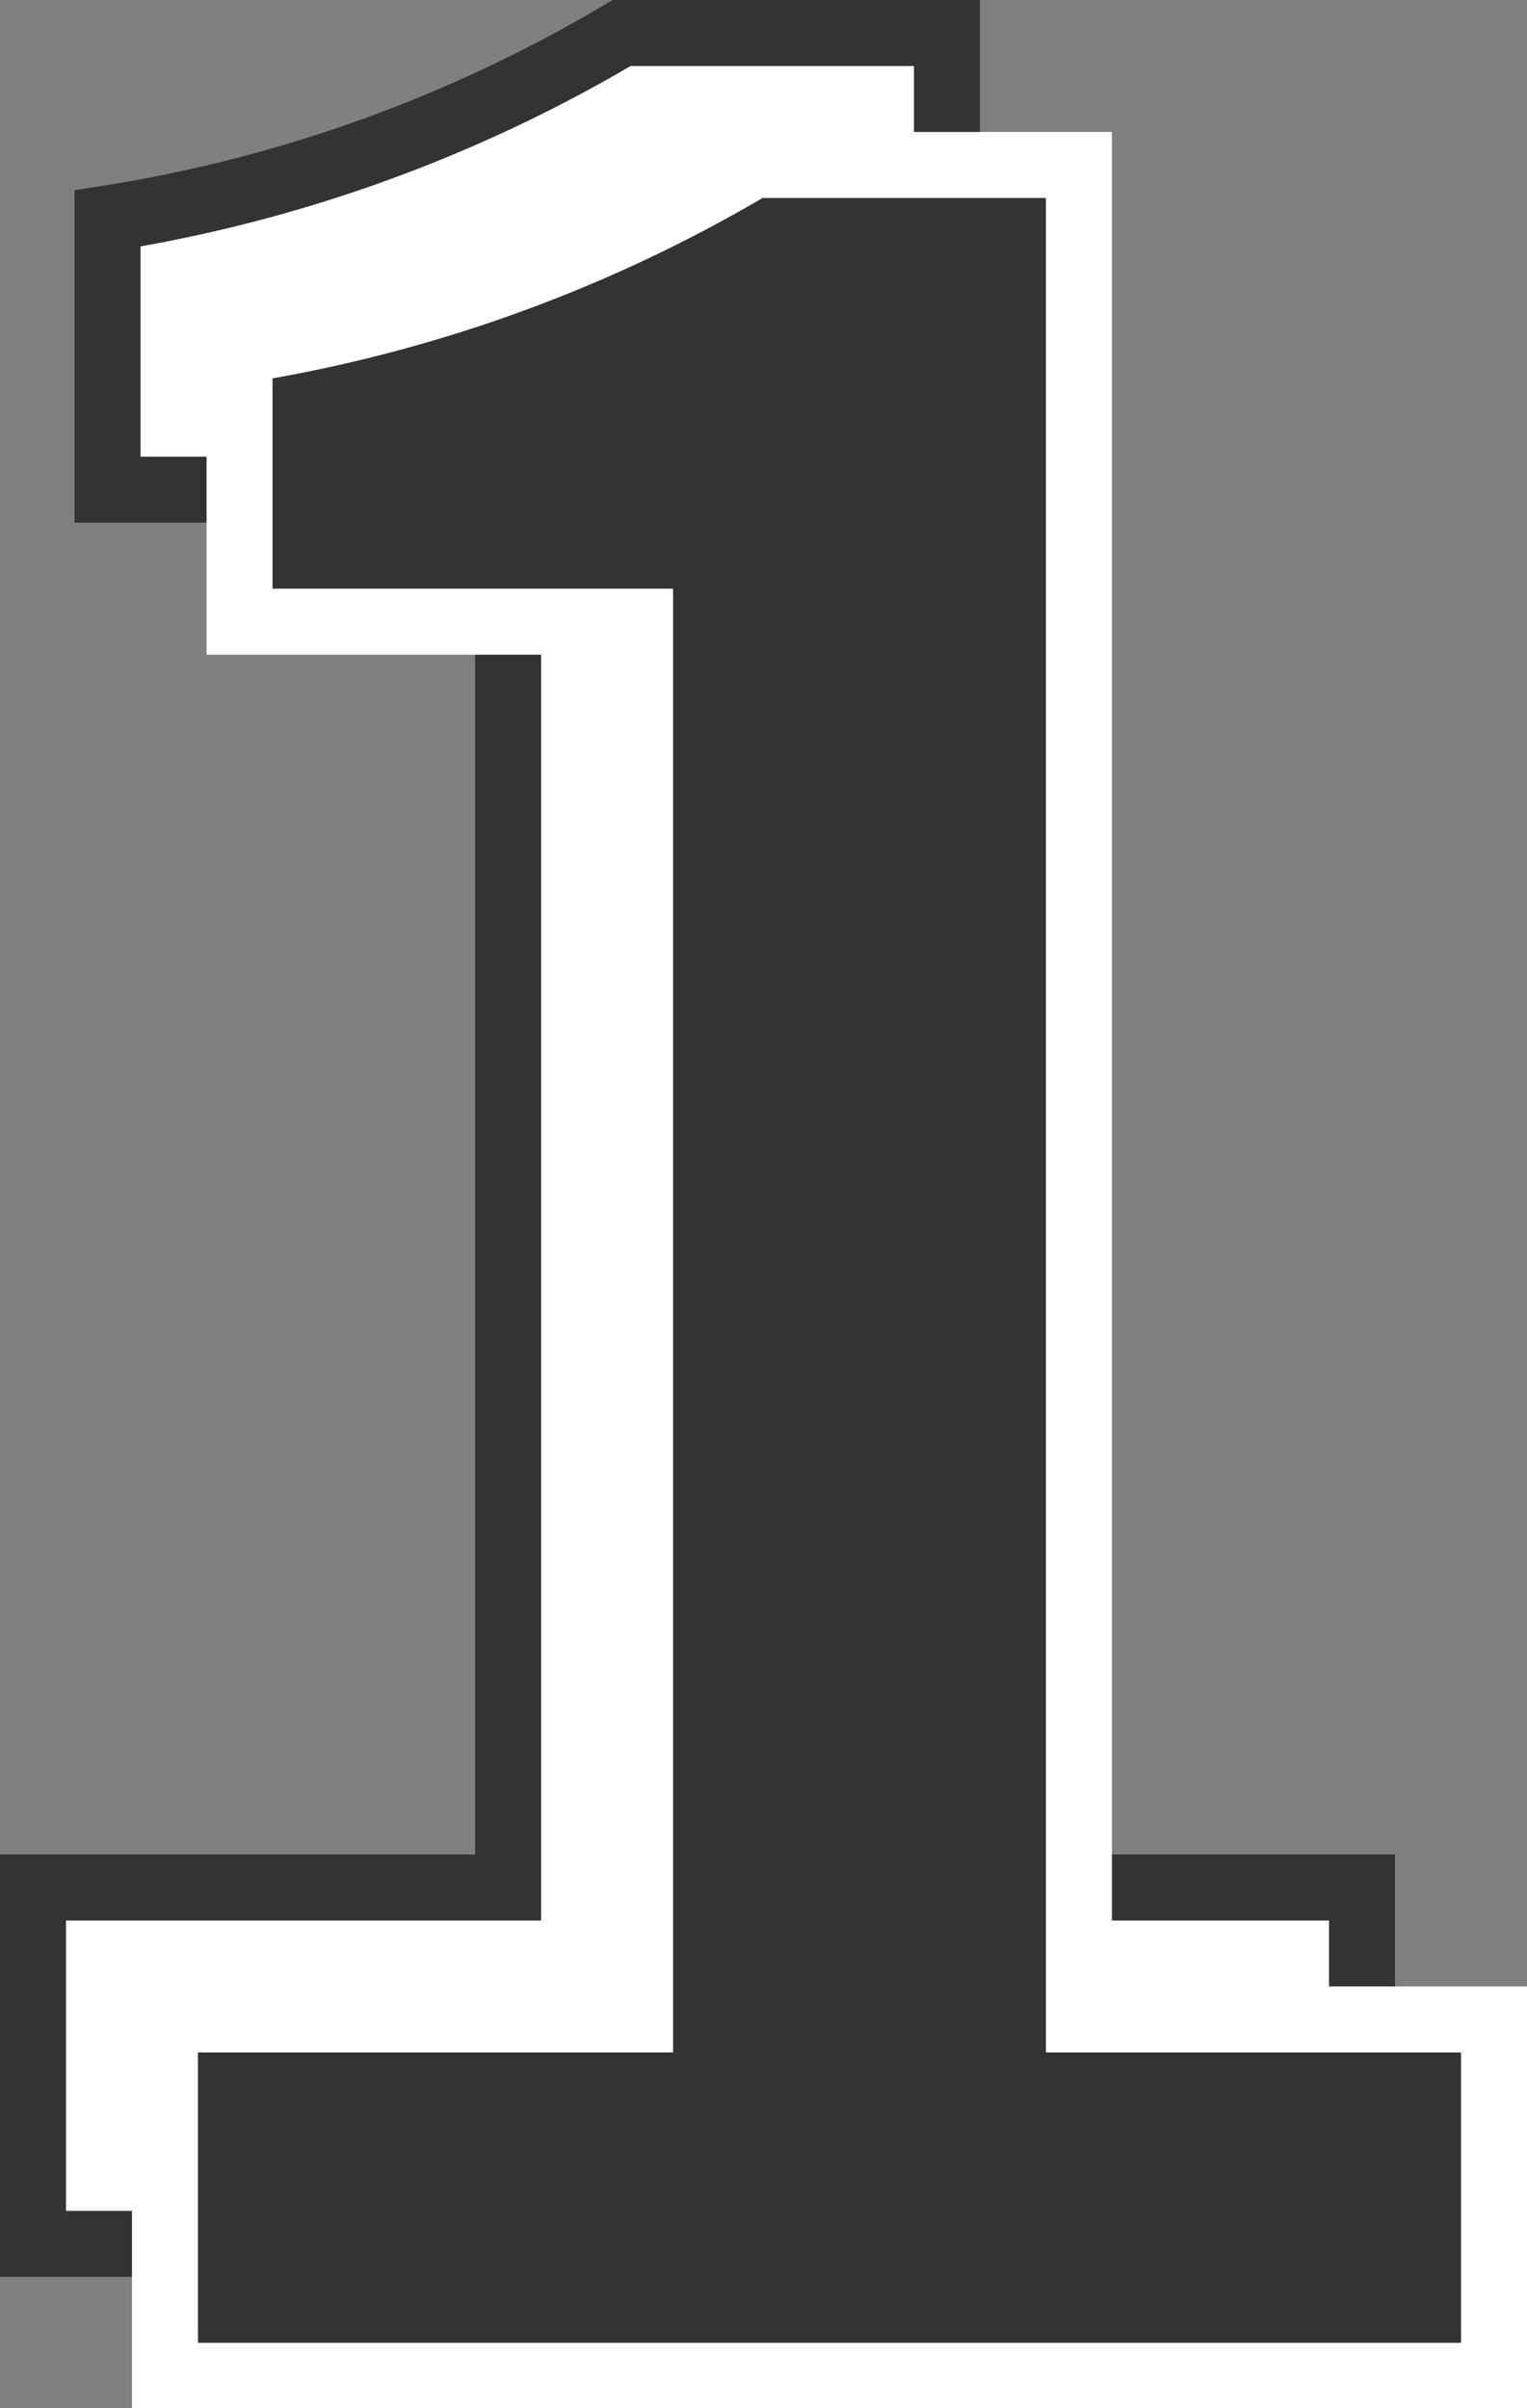
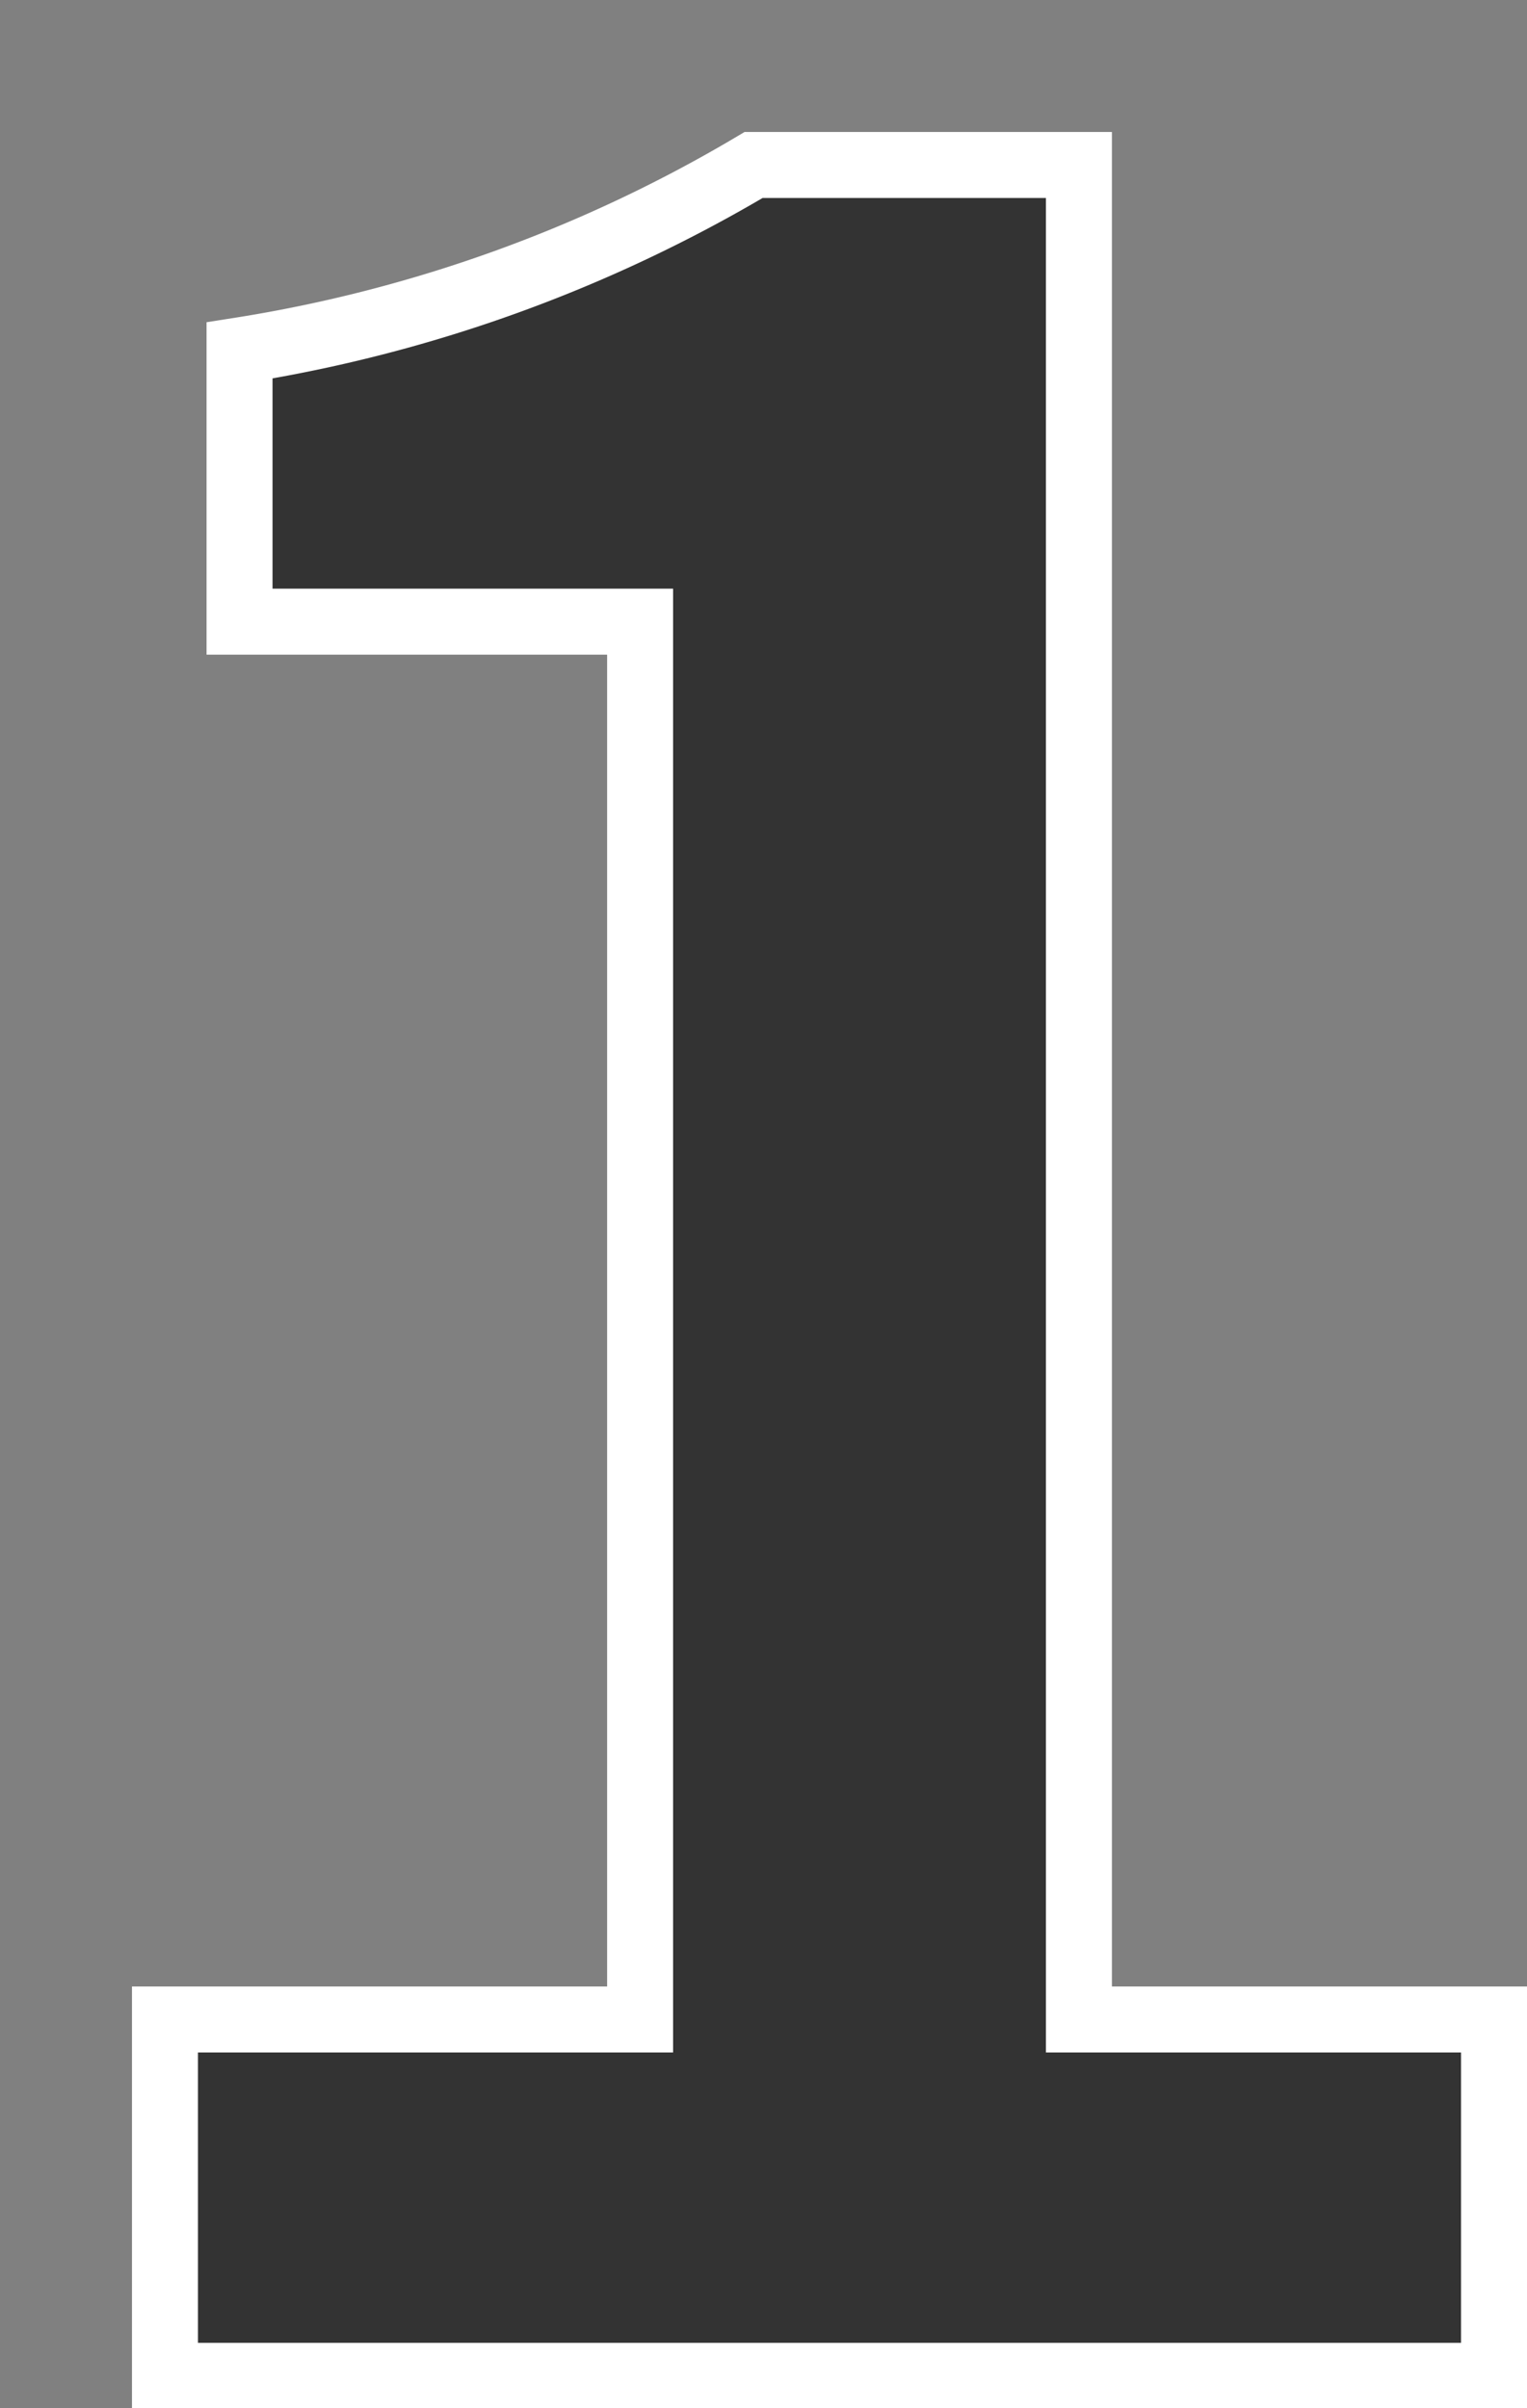
<svg xmlns="http://www.w3.org/2000/svg" viewBox="0 0 23.14 36.49">
  <rect x="0" y="0" width="23.14" height="36.49" fill="#808080" stroke="none" />
  <defs>
    <style>.cls-1{fill:#fff;stroke:#333;}.cls-1,.cls-2{stroke-miterlimit:10;}.cls-2{fill:#333;stroke:#fff;}</style>
  </defs>
  <title>アセット 40</title>
  <g id="レイヤー_2" data-name="レイヤー 2">
    <g id="photo">
-       <path class="cls-1" d="M.5,28.6H7.7V7.42H1.63V3.31A21.94,21.94,0,0,0,9.42.5h4.93V28.6h6.29V34H.5Z" />
      <path class="cls-2" d="M2.5,30.6H9.7V9.42H3.63V5.31A21.94,21.94,0,0,0,11.42,2.5h4.93V30.6h6.29V36H2.5Z" />
    </g>
  </g>
</svg>